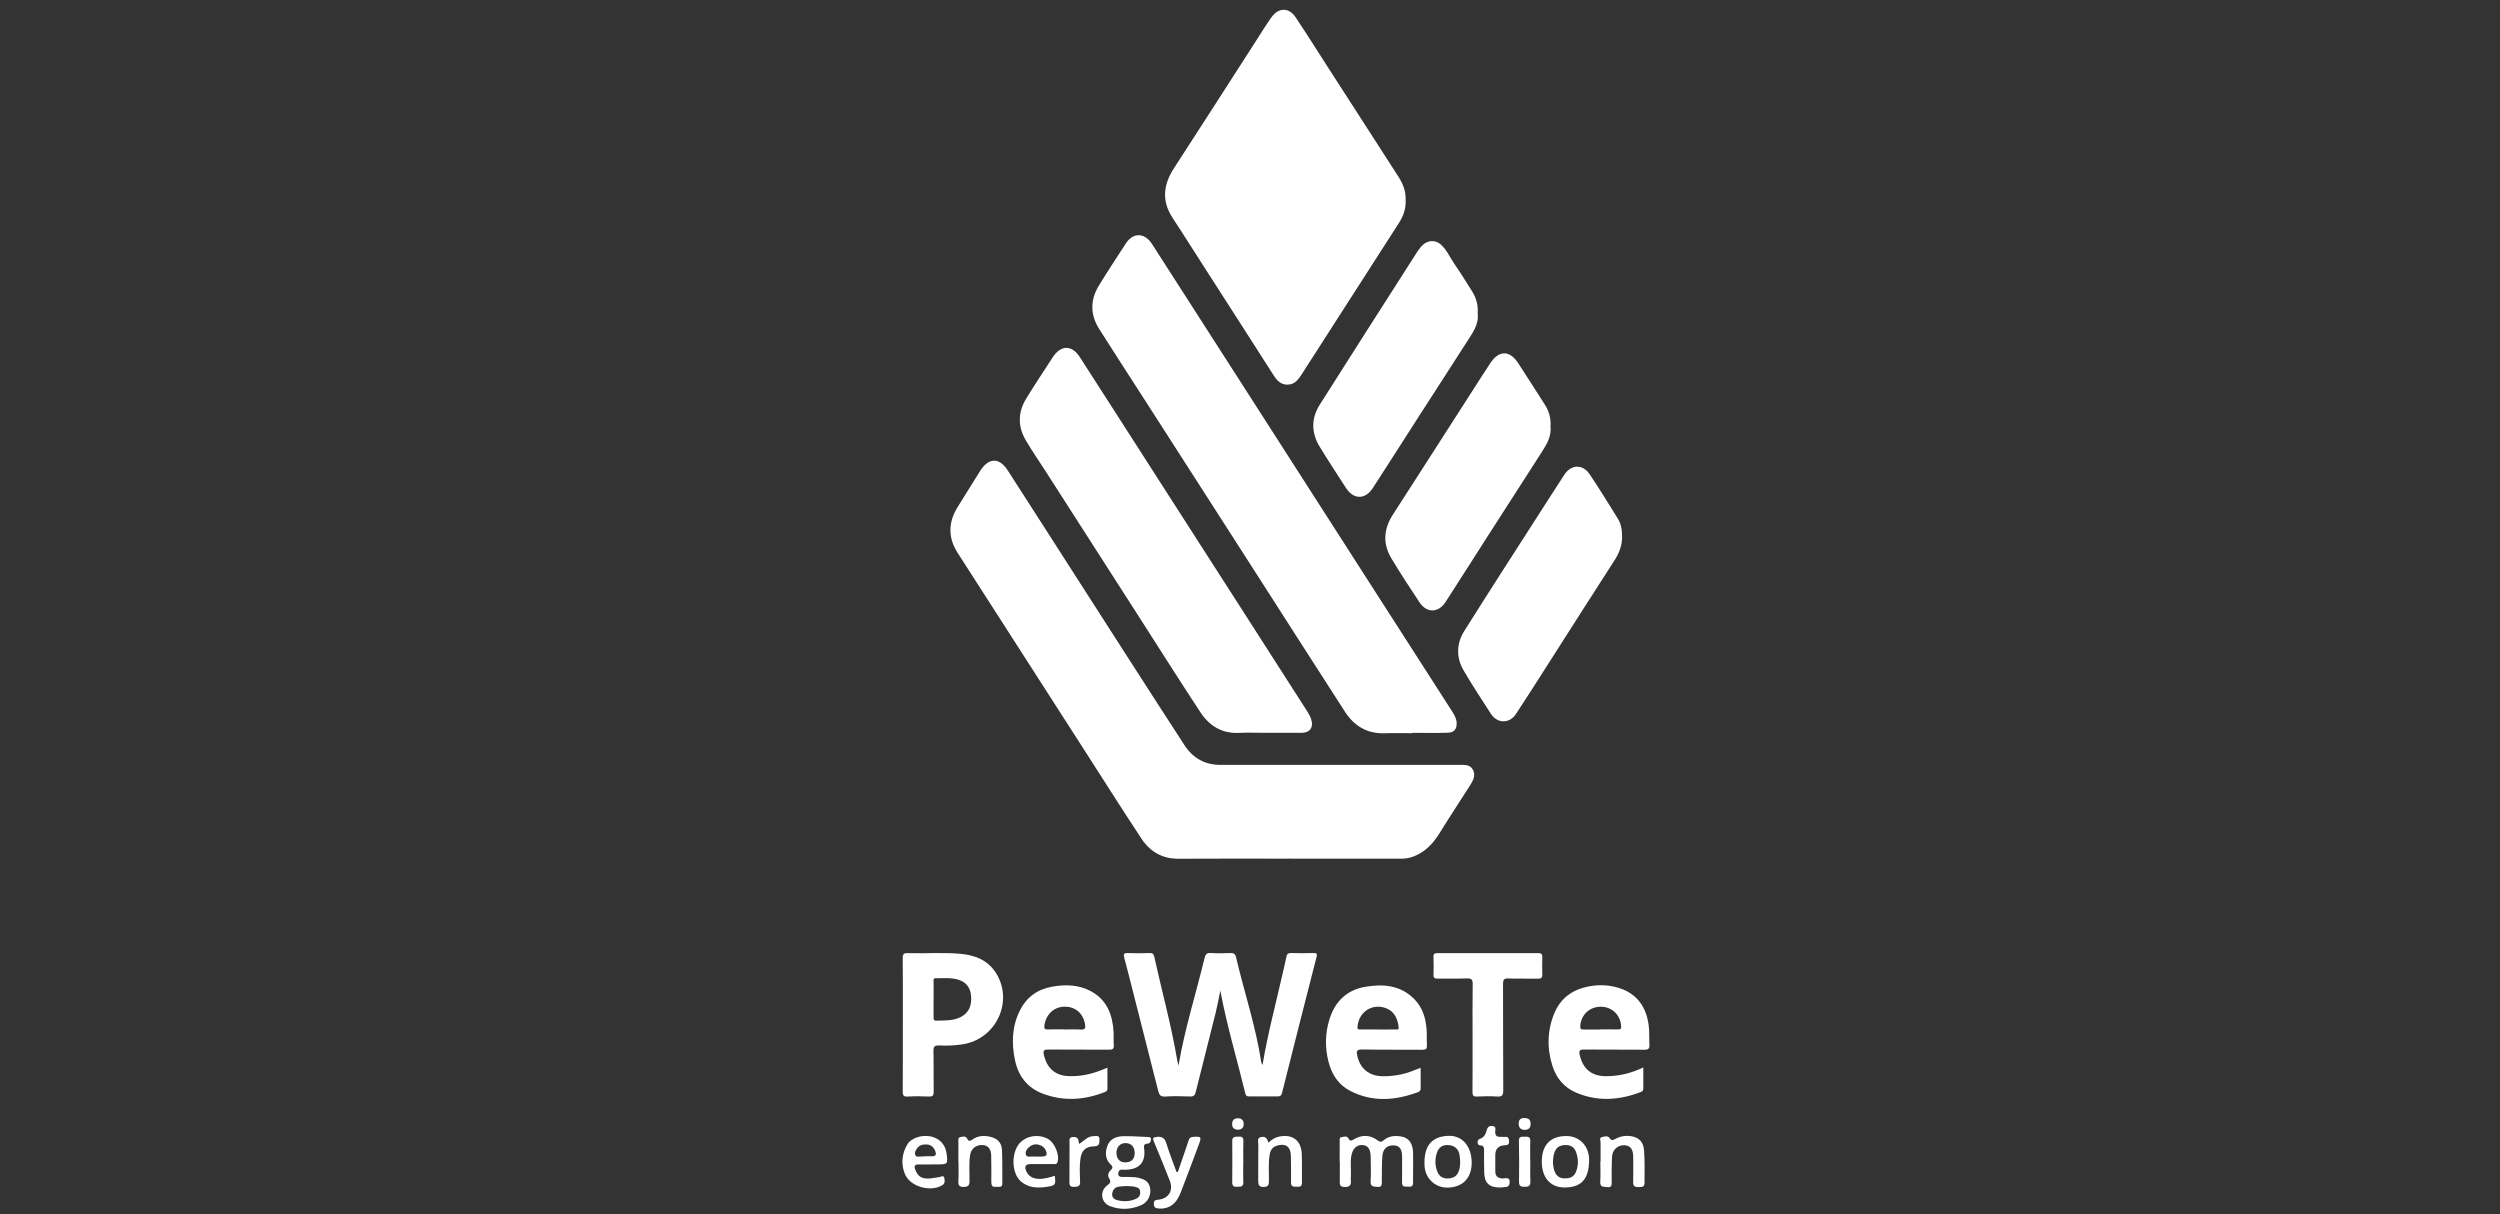
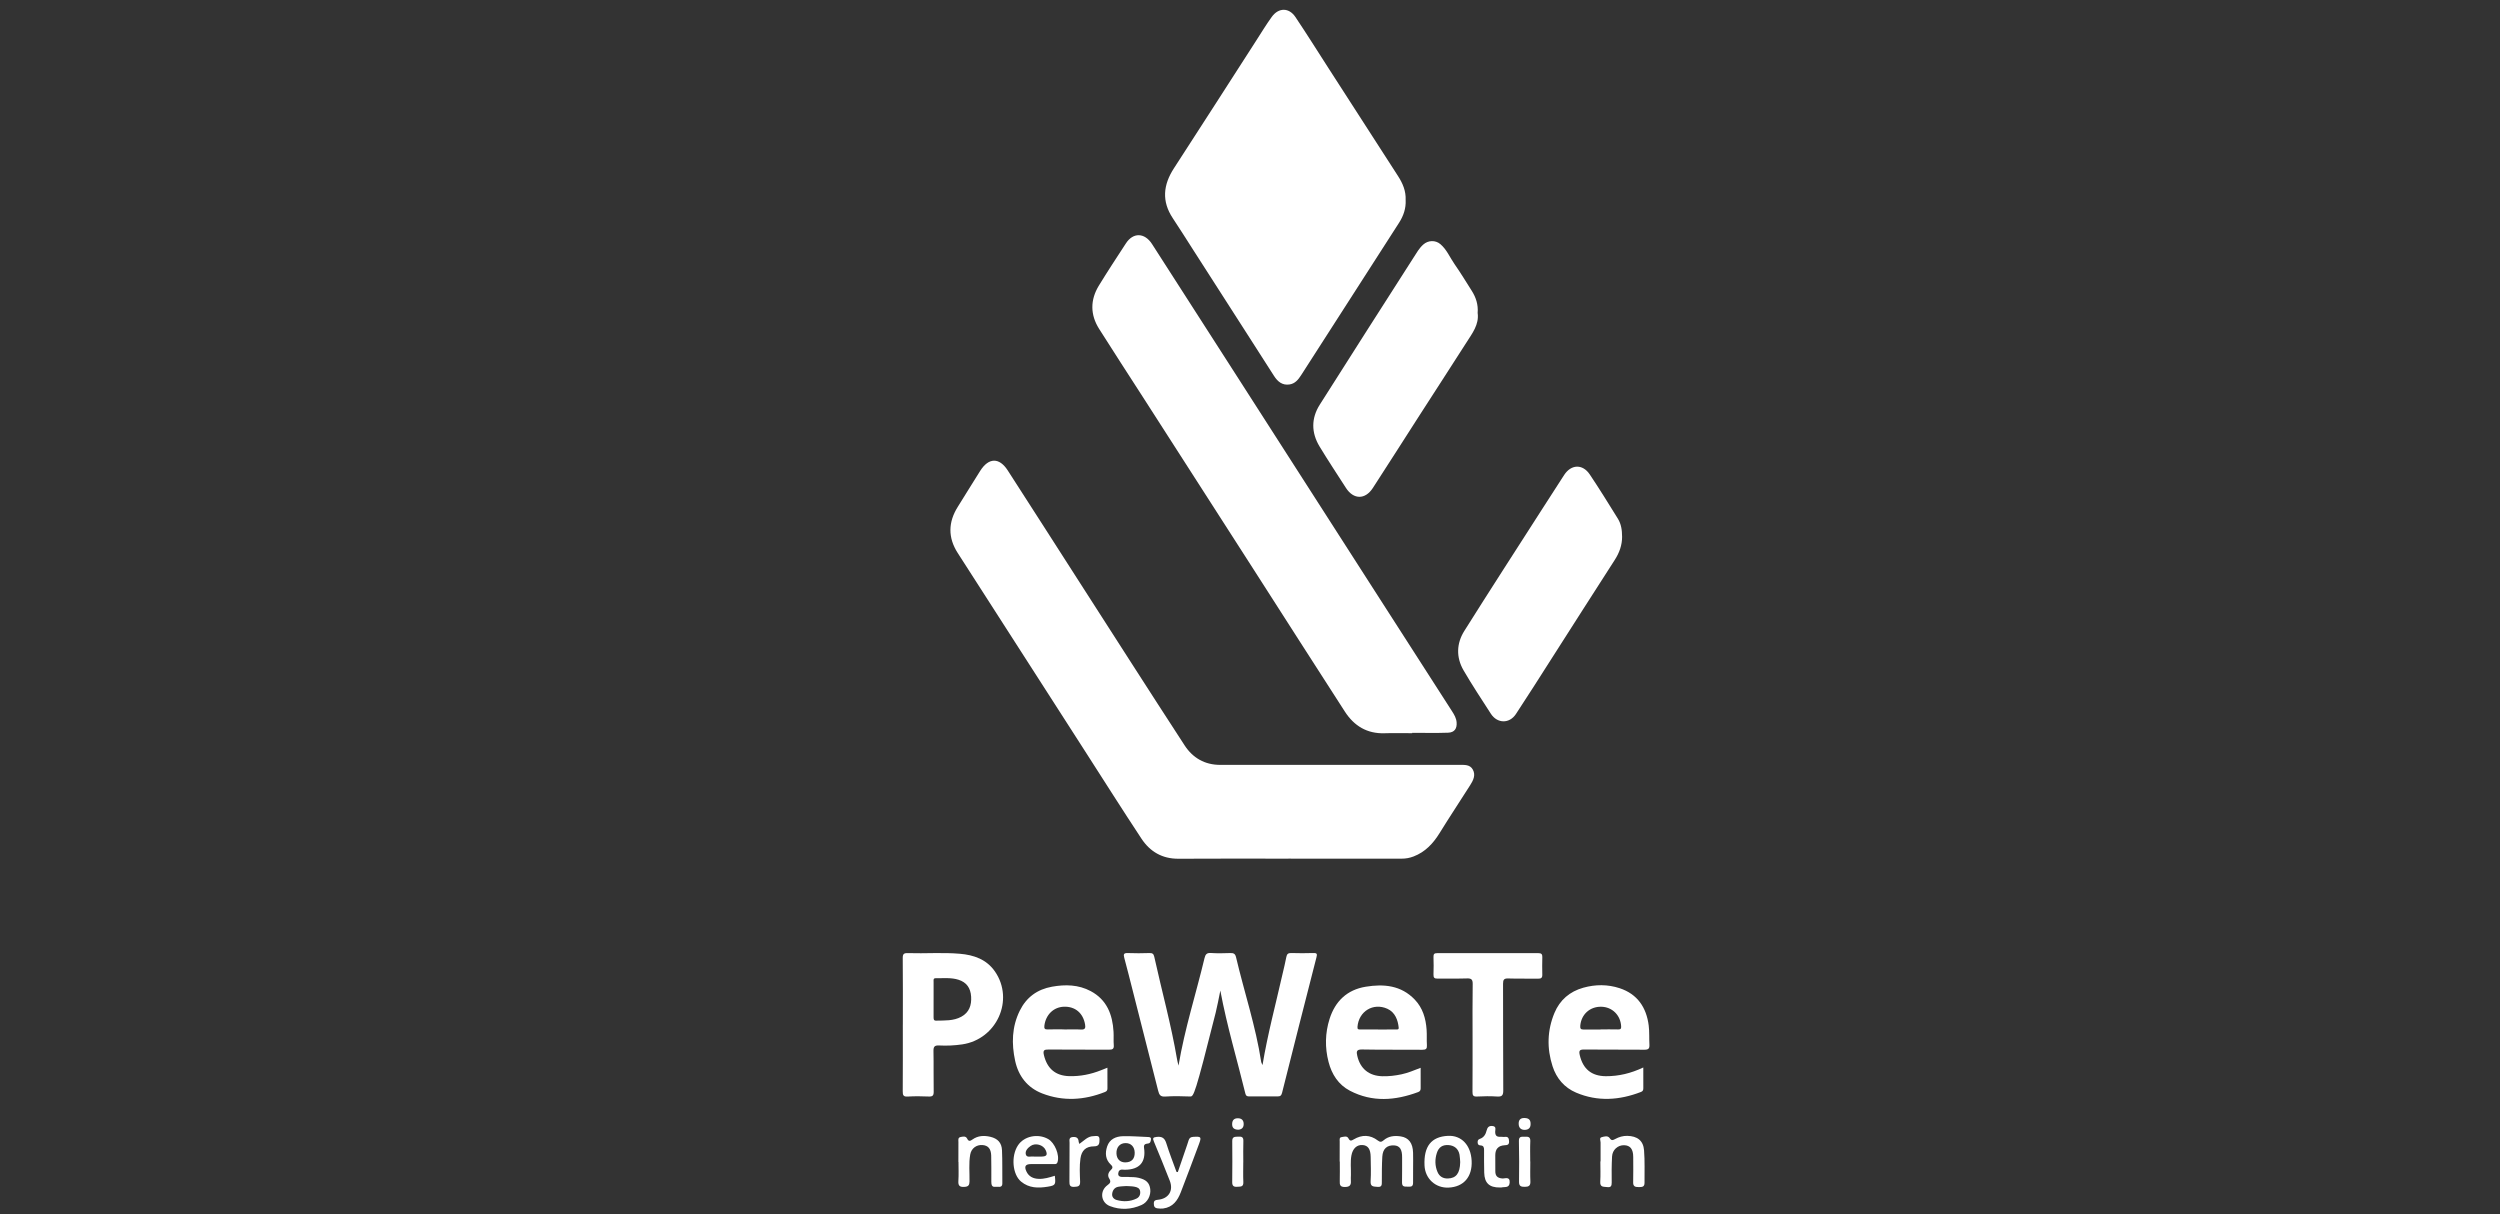
<svg xmlns="http://www.w3.org/2000/svg" width="210" height="102" viewBox="0 0 210 102" fill="none">
  <rect x="0" y="0" width="210" height="102" fill="#333333" stroke="none" />
  <g clip-path="url(#clip0_287_4691)">
    <g clip-path="url(#clip1_287_4691)">
      <path d="M108.229 72.127C105.15 72.127 102.071 72.113 98.992 72.134C97.626 72.143 96.601 71.537 95.881 70.445C94.281 68.022 92.73 65.566 91.16 63.123C87.587 57.565 84.009 52.008 80.443 46.443C79.621 45.16 79.642 43.86 80.457 42.568C81.092 41.563 81.703 40.544 82.343 39.542C83.055 38.428 83.939 38.413 84.649 39.514C86.675 42.653 88.686 45.8 90.705 48.944C93.635 53.503 96.552 58.071 99.508 62.612C100.19 63.66 101.197 64.252 102.506 64.25C109.206 64.245 115.905 64.25 122.603 64.25C123.023 64.25 123.478 64.213 123.717 64.645C123.976 65.113 123.749 65.552 123.498 65.95C122.647 67.294 121.765 68.617 120.93 69.971C120.387 70.851 119.723 71.566 118.737 71.944C118.415 72.067 118.088 72.129 117.742 72.127C114.57 72.122 111.399 72.124 108.227 72.125L108.229 72.127Z" fill="white" />
      <path d="M118.075 16.822C118.106 17.497 117.897 18.123 117.534 18.692C115.593 21.722 113.644 24.747 111.699 27.773C110.897 29.019 110.096 30.265 109.296 31.513C109.057 31.885 108.79 32.225 108.317 32.295C107.709 32.385 107.321 32.049 107.02 31.581C106.326 30.506 105.641 29.423 104.948 28.346C103.365 25.877 101.781 23.409 100.196 20.94C99.637 20.07 99.089 19.193 98.516 18.332C97.569 16.907 97.704 15.532 98.609 14.137C100.922 10.576 103.21 7 105.509 3.43C105.943 2.755 106.36 2.068 106.829 1.418C107.402 0.625 108.272 0.622 108.813 1.427C109.767 2.849 110.674 4.3 111.602 5.74C113.541 8.75 115.476 11.764 117.423 14.771C117.829 15.397 118.112 16.047 118.073 16.822H118.075Z" fill="white" />
      <path d="M118.625 61.588C117.852 61.588 117.077 61.567 116.306 61.593C114.833 61.641 113.745 60.974 112.973 59.781C110.418 55.825 107.885 51.853 105.341 47.89C102.237 43.055 99.132 38.224 96.028 33.391C94.792 31.468 93.543 29.555 92.323 27.621C91.573 26.43 91.573 25.192 92.304 23.992C93.035 22.794 93.81 21.621 94.576 20.444C95.184 19.507 96.149 19.533 96.771 20.5C99.017 23.994 101.262 27.488 103.504 30.983C107.349 36.973 111.191 42.964 115.037 48.953C117.348 52.553 119.661 56.15 121.973 59.748C122.158 60.034 122.33 60.328 122.356 60.679C122.397 61.206 122.174 61.528 121.639 61.547C120.636 61.583 119.631 61.558 118.625 61.558C118.625 61.569 118.625 61.579 118.625 61.59V61.588Z" fill="white" />
-       <path d="M106.381 61.557C105.607 61.557 104.832 61.527 104.061 61.562C102.63 61.627 101.579 60.963 100.834 59.831C99.163 57.291 97.54 54.718 95.897 52.158C93.214 47.973 90.528 43.789 87.844 39.606C87.286 38.736 86.697 37.884 86.171 36.992C85.484 35.831 85.497 34.632 86.2 33.483C86.917 32.311 87.679 31.168 88.428 30.015C89.106 28.97 90.027 28.95 90.699 29.991C92.776 33.207 94.839 36.434 96.908 39.657C99.544 43.762 102.182 47.868 104.818 51.973C106.495 54.585 108.171 57.195 109.843 59.81C109.975 60.015 110.087 60.244 110.156 60.476C110.345 61.117 110.019 61.55 109.351 61.555C108.361 61.562 107.37 61.557 106.381 61.555V61.557Z" fill="white" />
-       <path d="M130.243 35.809C130.329 36.609 129.962 37.268 129.547 37.913C128.053 40.236 126.557 42.561 125.065 44.886C123.849 46.783 122.644 48.686 121.419 50.577C120.823 51.498 119.844 51.51 119.239 50.596C118.429 49.375 117.621 48.15 116.87 46.892C116.139 45.665 116.224 44.435 117.002 43.227C119.238 39.767 121.457 36.294 123.684 32.828C124.185 32.05 124.682 31.268 125.192 30.496C125.907 29.412 126.807 29.407 127.521 30.493C128.275 31.64 129 32.806 129.747 33.959C130.113 34.523 130.292 35.131 130.241 35.811L130.243 35.809Z" fill="white" />
      <path d="M124.124 26.3C124.252 27.256 123.675 27.996 123.187 28.76C121.874 30.815 120.544 32.861 119.225 34.911C117.923 36.938 116.631 38.969 115.32 40.99C114.675 41.987 113.696 41.975 113.057 40.982C112.313 39.825 111.554 38.679 110.842 37.504C110.143 36.346 110.134 35.142 110.858 33.996C113.477 29.859 116.115 25.736 118.754 21.613C118.993 21.238 119.215 20.843 119.558 20.539C119.965 20.177 120.572 20.154 120.988 20.504C121.533 20.964 121.791 21.632 122.189 22.198C122.693 22.919 123.148 23.671 123.619 24.414C123.976 24.975 124.183 25.579 124.122 26.298L124.124 26.3Z" fill="white" />
      <path d="M136.257 45.08C136.257 45.798 136.027 46.433 135.637 47.037C133.846 49.814 132.073 52.603 130.292 55.387C129.312 56.921 128.34 58.461 127.336 59.981C126.788 60.811 125.767 60.786 125.231 59.953C124.454 58.746 123.658 57.547 122.937 56.306C122.306 55.218 122.341 54.05 123 53.002C125.143 49.591 127.334 46.209 129.507 42.818C130.131 41.844 130.756 40.87 131.387 39.9C131.976 38.995 132.935 38.953 133.54 39.853C134.357 41.071 135.127 42.32 135.9 43.566C136.185 44.023 136.255 44.549 136.255 45.08H136.257Z" fill="white" />
-       <path d="M106.051 89.467C106.49 86.823 107.165 84.337 107.731 81.825C107.84 81.344 107.965 80.865 108.054 80.38C108.1 80.133 108.214 80.05 108.459 80.055C109.077 80.069 109.696 80.08 110.315 80.055C110.641 80.043 110.654 80.14 110.58 80.424C109.606 84.215 108.645 88.01 107.691 91.806C107.633 92.038 107.529 92.101 107.309 92.099C106.52 92.091 105.731 92.094 104.942 92.099C104.766 92.099 104.662 92.068 104.613 91.869C103.921 89.025 103.072 86.221 102.508 83.208C102.364 83.902 102.262 84.488 102.118 85.062C101.564 87.291 100.993 89.514 100.438 91.741C100.373 92.001 100.269 92.115 99.974 92.105C99.279 92.078 98.58 92.062 97.886 92.11C97.473 92.14 97.371 91.962 97.285 91.62C96.583 88.823 95.866 86.031 95.155 83.236C94.919 82.31 94.689 81.382 94.439 80.461C94.359 80.164 94.39 80.043 94.74 80.057C95.343 80.083 95.947 80.075 96.55 80.057C96.789 80.05 96.901 80.11 96.956 80.359C97.589 83.235 98.379 86.073 98.872 88.98C98.896 89.129 98.94 89.277 98.995 89.512C99.52 86.393 100.467 83.468 101.179 80.484C101.253 80.175 101.364 80.025 101.72 80.052C102.26 80.091 102.803 80.073 103.344 80.057C103.61 80.05 103.754 80.101 103.826 80.401C104.518 83.34 105.485 86.213 105.942 89.21C105.951 89.264 105.986 89.315 106.049 89.463L106.051 89.467Z" fill="white" />
+       <path d="M106.051 89.467C106.49 86.823 107.165 84.337 107.731 81.825C107.84 81.344 107.965 80.865 108.054 80.38C108.1 80.133 108.214 80.05 108.459 80.055C109.077 80.069 109.696 80.08 110.315 80.055C110.641 80.043 110.654 80.14 110.58 80.424C109.606 84.215 108.645 88.01 107.691 91.806C107.633 92.038 107.529 92.101 107.309 92.099C106.52 92.091 105.731 92.094 104.942 92.099C104.766 92.099 104.662 92.068 104.613 91.869C103.921 89.025 103.072 86.221 102.508 83.208C102.364 83.902 102.262 84.488 102.118 85.062C100.373 92.001 100.269 92.115 99.974 92.105C99.279 92.078 98.58 92.062 97.886 92.11C97.473 92.14 97.371 91.962 97.285 91.62C96.583 88.823 95.866 86.031 95.155 83.236C94.919 82.31 94.689 81.382 94.439 80.461C94.359 80.164 94.39 80.043 94.74 80.057C95.343 80.083 95.947 80.075 96.55 80.057C96.789 80.05 96.901 80.11 96.956 80.359C97.589 83.235 98.379 86.073 98.872 88.98C98.896 89.129 98.94 89.277 98.995 89.512C99.52 86.393 100.467 83.468 101.179 80.484C101.253 80.175 101.364 80.025 101.72 80.052C102.26 80.091 102.803 80.073 103.344 80.057C103.61 80.05 103.754 80.101 103.826 80.401C104.518 83.34 105.485 86.213 105.942 89.21C105.951 89.264 105.986 89.315 106.049 89.463L106.051 89.467Z" fill="white" />
      <path d="M75.839 86.053C75.839 84.197 75.85 82.341 75.83 80.485C75.827 80.129 75.925 80.049 76.271 80.062C77.723 80.109 79.18 79.991 80.628 80.116C81.799 80.216 82.872 80.582 83.581 81.612C85.22 83.997 83.727 87.301 80.827 87.728C80.18 87.823 79.531 87.853 78.885 87.819C78.482 87.798 78.403 87.941 78.412 88.313C78.436 89.441 78.408 90.571 78.43 91.7C78.435 92.032 78.333 92.12 78.011 92.107C77.424 92.083 76.834 92.074 76.248 92.111C75.878 92.134 75.828 91.993 75.83 91.668C75.844 89.796 75.837 87.925 75.837 86.055L75.839 86.053ZM78.421 83.962C78.421 84.457 78.422 84.951 78.421 85.447C78.421 85.598 78.428 85.74 78.626 85.735C79.349 85.716 80.087 85.768 80.753 85.404C81.419 85.041 81.618 84.429 81.575 83.721C81.531 82.977 81.178 82.515 80.524 82.302C79.893 82.099 79.24 82.18 78.593 82.171C78.373 82.167 78.424 82.352 78.422 82.478C78.417 82.974 78.421 83.468 78.422 83.963L78.421 83.962Z" fill="white" />
      <path d="M138.037 89.669C138.037 90.293 138.034 90.851 138.039 91.406C138.039 91.561 138.006 91.661 137.842 91.724C136.03 92.425 134.203 92.552 132.391 91.78C131.408 91.362 130.742 90.582 130.415 89.566C129.928 88.061 129.964 86.552 130.575 85.084C131.03 83.995 131.858 83.288 132.997 82.968C134.018 82.682 135.053 82.68 136.055 83.01C137.545 83.504 138.299 84.627 138.491 86.142C138.559 86.677 138.521 87.223 138.551 87.763C138.568 88.079 138.463 88.179 138.134 88.176C136.449 88.158 134.763 88.179 133.078 88.16C132.691 88.155 132.612 88.251 132.698 88.624C132.967 89.793 133.689 90.394 134.892 90.401C135.972 90.406 136.999 90.158 138.036 89.668L138.037 89.669ZM134.447 86.476V86.469C134.941 86.469 135.436 86.46 135.93 86.473C136.141 86.478 136.189 86.401 136.176 86.202C136.122 85.269 135.422 84.582 134.5 84.566C133.542 84.55 132.816 85.221 132.742 86.172C132.725 86.395 132.784 86.483 133.009 86.48C133.487 86.473 133.967 86.478 134.445 86.478L134.447 86.476Z" fill="white" />
      <path d="M119.334 89.696C119.334 90.311 119.331 90.865 119.336 91.418C119.338 91.58 119.278 91.677 119.127 91.734C117.201 92.45 115.276 92.604 113.394 91.622C112.424 91.116 111.867 90.241 111.598 89.202C111.285 87.996 111.308 86.775 111.684 85.589C112.157 84.098 113.157 83.139 114.724 82.884C116.243 82.636 117.691 82.766 118.839 83.965C119.513 84.669 119.768 85.55 119.835 86.492C119.867 86.922 119.832 87.358 119.86 87.789C119.879 88.09 119.791 88.184 119.477 88.181C117.791 88.163 116.106 88.191 114.42 88.156C113.939 88.146 113.928 88.337 114.011 88.691C114.26 89.775 114.997 90.376 116.118 90.404C116.661 90.418 117.195 90.355 117.726 90.242C118.255 90.13 118.752 89.921 119.332 89.696H119.334ZM115.751 86.474C115.751 86.474 115.751 86.476 115.751 86.478C115.998 86.478 116.245 86.478 116.492 86.478C116.74 86.478 116.986 86.478 117.234 86.473C117.348 86.471 117.51 86.518 117.489 86.313C117.427 85.706 117.201 85.033 116.533 84.734C115.35 84.206 114.132 84.947 114.028 86.255C114.011 86.478 114.113 86.476 114.267 86.474C114.761 86.471 115.257 86.474 115.751 86.474Z" fill="white" />
      <path d="M93.023 89.689C93.023 90.308 93.02 90.863 93.025 91.419C93.025 91.579 92.976 91.666 92.817 91.728C91.071 92.42 89.297 92.529 87.538 91.846C86.303 91.366 85.549 90.394 85.271 89.106C84.962 87.674 84.993 86.254 85.659 84.902C86.218 83.768 87.136 83.104 88.368 82.883C89.485 82.682 90.594 82.707 91.619 83.254C92.978 83.978 93.456 85.225 93.538 86.677C93.559 87.048 93.526 87.42 93.557 87.79C93.585 88.115 93.448 88.174 93.159 88.173C91.473 88.162 89.786 88.176 88.1 88.16C87.724 88.157 87.585 88.206 87.691 88.638C87.963 89.758 88.656 90.364 89.814 90.396C90.737 90.422 91.624 90.243 92.482 89.902C92.638 89.841 92.795 89.777 93.025 89.686L93.023 89.689ZM89.403 86.47V86.475C89.867 86.475 90.331 86.452 90.793 86.482C91.167 86.507 91.195 86.332 91.144 86.041C90.976 85.092 90.311 84.535 89.371 84.564C88.503 84.593 87.846 85.232 87.728 86.151C87.698 86.389 87.752 86.485 88.014 86.473C88.477 86.452 88.941 86.468 89.404 86.468L89.403 86.47Z" fill="white" />
      <path d="M123.696 87.119C123.696 85.634 123.682 84.149 123.706 82.664C123.713 82.263 123.587 82.175 123.211 82.188C122.392 82.216 121.571 82.188 120.752 82.203C120.485 82.209 120.404 82.122 120.413 81.861C120.43 81.367 120.43 80.871 120.413 80.376C120.404 80.126 120.497 80.064 120.733 80.064C123.564 80.072 126.395 80.07 129.226 80.064C129.467 80.064 129.559 80.145 129.555 80.383C129.545 80.878 129.538 81.374 129.553 81.868C129.562 82.135 129.458 82.214 129.202 82.209C128.367 82.195 127.53 82.219 126.696 82.191C126.339 82.179 126.256 82.293 126.256 82.636C126.269 85.622 126.253 88.608 126.274 91.594C126.277 92.029 126.153 92.135 125.741 92.107C125.188 92.07 124.627 92.08 124.072 92.108C123.75 92.126 123.685 92.007 123.689 91.713C123.701 90.182 123.694 88.65 123.696 87.119Z" fill="white" />
      <path d="M112.531 97.568C112.531 97.011 112.528 96.454 112.535 95.898C112.535 95.754 112.484 95.543 112.693 95.517C112.888 95.493 113.146 95.378 113.276 95.633C113.403 95.883 113.526 95.819 113.711 95.71C114.405 95.297 115.094 95.31 115.74 95.805C115.927 95.95 116.046 95.937 116.215 95.791C116.633 95.429 117.136 95.378 117.658 95.457C118.322 95.558 118.679 96.011 118.698 96.834C118.718 97.668 118.686 98.503 118.698 99.338C118.703 99.651 118.561 99.696 118.301 99.679C118.046 99.661 117.76 99.753 117.77 99.32C117.788 98.624 117.77 97.928 117.777 97.233C117.786 96.558 117.584 96.24 117.108 96.213C116.507 96.181 116.152 96.494 116.113 97.167C116.073 97.862 116.076 98.558 116.074 99.254C116.074 99.522 116.087 99.737 115.698 99.696C115.375 99.663 115.101 99.702 115.132 99.215C115.176 98.538 115.145 97.855 115.136 97.174C115.127 96.526 114.914 96.22 114.466 96.183C113.986 96.145 113.624 96.468 113.517 97.066C113.421 97.602 113.489 98.146 113.477 98.686C113.473 98.856 113.461 99.027 113.473 99.195C113.5 99.565 113.364 99.702 112.971 99.707C112.547 99.712 112.531 99.505 112.54 99.194C112.554 98.653 112.544 98.111 112.544 97.57H112.533L112.531 97.568Z" fill="white" />
      <path d="M94.812 98.869C95.09 98.876 95.364 98.872 95.64 98.937C96.267 99.085 96.552 99.347 96.621 99.881C96.687 100.414 96.399 100.995 95.893 101.219C95.025 101.604 94.123 101.658 93.232 101.312C92.462 101.013 92.355 100.046 93.023 99.558C93.241 99.398 93.353 99.277 93.176 99.002C93.014 98.753 93.09 98.489 93.304 98.289C93.471 98.132 93.503 98.011 93.315 97.837C92.849 97.405 92.816 96.857 93.002 96.299C93.206 95.688 93.73 95.459 94.311 95.442C95.02 95.421 95.73 95.482 96.44 95.509C96.571 95.514 96.705 95.535 96.68 95.709C96.659 95.857 96.645 96.027 96.438 96.055C96.227 96.083 96.053 96.111 96.099 96.417C96.278 97.623 95.717 98.254 94.487 98.259C94.425 98.259 94.364 98.255 94.302 98.249C94.07 98.227 93.953 98.35 93.932 98.567C93.911 98.795 94.069 98.857 94.255 98.865C94.44 98.872 94.626 98.865 94.812 98.865V98.869ZM94.612 99.628C94.42 99.644 94.171 99.644 93.93 99.69C93.621 99.749 93.459 99.981 93.422 100.278C93.389 100.547 93.568 100.734 93.798 100.799C94.362 100.959 94.933 100.939 95.468 100.679C95.701 100.565 95.81 100.349 95.772 100.067C95.733 99.792 95.517 99.73 95.311 99.686C95.102 99.64 94.882 99.647 94.612 99.628ZM94.529 97.64C95.046 97.637 95.325 97.345 95.315 96.821C95.304 96.328 95.005 96.016 94.545 96.02C94.072 96.023 93.768 96.365 93.782 96.879C93.795 97.352 94.081 97.644 94.529 97.642V97.64Z" fill="white" />
      <path d="M134.449 97.551C134.449 97.026 134.449 96.499 134.449 95.973C134.449 95.813 134.323 95.581 134.536 95.525C134.754 95.467 135.056 95.363 135.219 95.609C135.376 95.848 135.507 95.767 135.678 95.676C135.996 95.504 136.33 95.405 136.697 95.412C137.534 95.432 138.038 95.808 138.101 96.63C138.172 97.537 138.133 98.453 138.14 99.365C138.144 99.741 137.875 99.711 137.623 99.713C137.358 99.715 137.179 99.657 137.186 99.326C137.202 98.615 137.193 97.903 137.191 97.191C137.189 96.525 136.943 96.21 136.42 96.198C135.898 96.186 135.442 96.585 135.413 97.145C135.374 97.871 135.372 98.599 135.383 99.326C135.388 99.623 135.314 99.759 134.998 99.715C134.717 99.674 134.393 99.752 134.421 99.27C134.455 98.701 134.43 98.126 134.43 97.555C134.437 97.555 134.444 97.555 134.451 97.555L134.449 97.551Z" fill="white" />
-       <path d="M78.159 97.813C77.819 97.813 77.478 97.813 77.139 97.813C76.828 97.815 76.774 97.971 76.877 98.238C77.092 98.797 77.383 99.015 77.999 98.998C78.304 98.989 78.607 98.908 78.911 98.871C79.057 98.853 79.278 98.683 79.324 98.957C79.359 99.166 79.405 99.412 79.136 99.569C78.132 100.157 76.445 99.674 76.013 98.62C75.666 97.774 75.751 96.913 76.22 96.124C76.549 95.57 77.478 95.293 78.22 95.469C78.953 95.642 79.424 96.168 79.517 96.917C79.626 97.795 79.615 97.808 78.712 97.809C78.526 97.809 78.341 97.809 78.155 97.809L78.159 97.813ZM77.811 97.122C77.895 97.122 78.065 97.112 78.234 97.124C78.645 97.154 78.675 96.952 78.54 96.642C78.405 96.335 78.183 96.15 77.833 96.133C77.484 96.115 77.187 96.212 76.995 96.514C76.897 96.667 76.795 96.852 76.893 97.036C76.993 97.224 77.195 97.142 77.357 97.147C77.48 97.15 77.603 97.135 77.812 97.124L77.811 97.122Z" fill="white" />
      <path d="M121.63 95.411C122.76 95.355 123.549 96.186 123.618 97.502C123.686 98.85 122.952 99.704 121.674 99.759C120.581 99.806 119.711 99.007 119.66 97.906C119.586 96.291 120.226 95.481 121.63 95.411ZM122.658 97.632C122.639 97.418 122.639 97.2 122.599 96.989C122.505 96.499 122.164 96.216 121.664 96.186C121.17 96.156 120.846 96.365 120.692 96.859C120.525 97.388 120.53 97.924 120.748 98.441C120.908 98.822 121.212 99.005 121.623 98.993C122.321 98.973 122.635 98.55 122.656 97.632H122.658Z" fill="white" />
-       <path d="M129.512 97.584C129.512 96.19 130.22 95.438 131.541 95.426C132.689 95.415 133.531 96.276 133.487 97.549C133.441 98.872 132.988 99.739 131.446 99.749C130.241 99.758 129.51 98.927 129.51 97.584H129.512ZM130.446 97.695C130.464 97.805 130.476 98.055 130.548 98.287C130.664 98.66 130.889 98.946 131.32 98.978C131.78 99.011 132.188 98.921 132.383 98.436C132.603 97.886 132.587 97.329 132.389 96.776C132.223 96.317 131.875 96.155 131.41 96.185C130.758 96.229 130.452 96.667 130.45 97.695H130.446Z" fill="white" />
      <path d="M80.504 97.606C80.504 97.051 80.499 96.494 80.507 95.938C80.509 95.78 80.449 95.561 80.678 95.513C80.876 95.473 81.122 95.397 81.249 95.657C81.372 95.912 81.511 95.84 81.687 95.717C82.147 95.39 82.665 95.367 83.191 95.492C83.808 95.638 84.142 95.991 84.168 96.624C84.209 97.548 84.184 98.476 84.196 99.404C84.2 99.675 84.031 99.717 83.832 99.691C83.63 99.664 83.332 99.808 83.282 99.441C83.266 99.32 83.273 99.195 83.272 99.07C83.268 98.406 83.279 97.742 83.261 97.077C83.245 96.496 83.005 96.221 82.532 96.184C82.024 96.144 81.59 96.462 81.499 96.979C81.365 97.729 81.453 98.49 81.439 99.246C81.433 99.545 81.349 99.677 81.019 99.698C80.6 99.726 80.476 99.592 80.504 99.183C80.539 98.659 80.513 98.132 80.513 97.608H80.504V97.606Z" fill="white" />
      <path d="M98.937 98.456C99.155 97.818 99.374 97.182 99.592 96.544C99.677 96.296 99.766 96.048 99.84 95.797C99.9 95.59 100.019 95.507 100.239 95.495C100.905 95.458 100.942 95.489 100.708 96.12C100.207 97.466 99.705 98.813 99.186 100.152C98.919 100.843 98.52 101.41 97.701 101.514C97.545 101.533 97.395 101.521 97.243 101.503C96.986 101.474 96.921 101.333 96.921 101.094C96.921 100.834 97.058 100.799 97.271 100.779C98.169 100.693 98.589 100.011 98.258 99.175C97.826 98.083 97.392 96.992 96.935 95.911C96.808 95.611 96.835 95.532 97.174 95.498C97.624 95.453 97.837 95.605 97.972 96.041C98.223 96.85 98.538 97.641 98.824 98.437L98.94 98.456H98.937Z" fill="white" />
      <path d="M88.606 98.765C88.689 99.512 88.668 99.573 88.007 99.683C87.216 99.811 86.439 99.812 85.766 99.25C85.047 98.651 84.91 97.113 85.511 96.206C86.023 95.435 87.175 95.192 88.038 95.674C88.604 95.99 89.024 97.03 88.833 97.616C88.763 97.83 88.596 97.779 88.453 97.779C87.835 97.784 87.216 97.779 86.599 97.783C86.139 97.786 86.021 97.974 86.214 98.392C86.418 98.839 86.796 99.009 87.26 99.025C87.713 99.041 88.142 98.907 88.61 98.763L88.606 98.765ZM87.042 97.152C87.195 97.152 87.348 97.155 87.502 97.152C87.928 97.141 88.012 97.002 87.835 96.61C87.636 96.169 86.989 95.978 86.58 96.255C86.332 96.424 86.093 96.674 86.17 96.972C86.248 97.269 86.587 97.117 86.812 97.15C86.887 97.16 86.965 97.15 87.042 97.152Z" fill="white" />
-       <path d="M106.535 95.99C106.841 95.708 107.108 95.545 107.44 95.475C108.556 95.243 109.301 95.784 109.349 96.925C109.382 97.728 109.349 98.533 109.365 99.336C109.37 99.64 109.222 99.703 108.966 99.686C108.725 99.67 108.444 99.735 108.445 99.343C108.447 98.585 108.454 97.828 108.433 97.07C108.414 96.313 107.971 96.011 107.252 96.237C106.908 96.346 106.727 96.587 106.662 96.94C106.524 97.693 106.6 98.452 106.591 99.207C106.588 99.552 106.517 99.705 106.133 99.701C105.763 99.698 105.69 99.534 105.691 99.222C105.698 98.186 105.684 97.15 105.7 96.114C105.704 95.902 105.553 95.591 105.937 95.512C106.277 95.441 106.458 95.61 106.537 95.991L106.535 95.99Z" fill="white" />
      <path d="M125.983 99.75C125.099 99.754 124.697 99.378 124.674 98.502C124.658 97.87 124.66 97.235 124.662 96.601C124.662 96.392 124.627 96.23 124.375 96.216C124.238 96.209 124.136 96.16 124.124 96.002C124.112 95.85 124.134 95.722 124.3 95.668C124.649 95.553 124.801 95.276 124.881 94.947C124.946 94.685 125.083 94.552 125.375 94.585C125.709 94.624 125.6 94.877 125.597 95.046C125.588 95.36 125.7 95.511 126.025 95.489C126.149 95.48 126.275 95.515 126.395 95.499C126.7 95.459 126.75 95.622 126.762 95.879C126.776 96.183 126.59 96.188 126.379 96.202C125.864 96.235 125.606 96.511 125.604 97.031C125.604 97.48 125.612 97.928 125.607 98.376C125.602 98.775 125.783 98.958 126.189 98.991C126.424 99.01 126.839 98.794 126.813 99.33C126.79 99.815 126.393 99.678 126.12 99.747C126.076 99.757 126.027 99.747 125.982 99.747L125.983 99.75Z" fill="white" />
      <path d="M90.667 96.089C91.066 95.812 91.368 95.441 91.853 95.437C92.062 95.436 92.363 95.326 92.358 95.715C92.354 96.012 92.358 96.293 91.904 96.293C91.217 96.293 90.853 96.636 90.758 97.312C90.667 97.957 90.706 98.609 90.73 99.256C90.746 99.678 90.526 99.678 90.221 99.696C89.852 99.717 89.829 99.518 89.832 99.237C89.843 98.156 89.838 97.075 89.843 95.993C89.843 95.79 89.76 95.543 90.108 95.511C90.41 95.483 90.585 95.578 90.606 95.896C90.609 95.94 90.632 95.984 90.667 96.089Z" fill="white" />
      <path d="M128.546 97.57C128.546 98.128 128.527 98.685 128.553 99.24C128.571 99.604 128.405 99.692 128.087 99.694C127.787 99.694 127.593 99.658 127.599 99.272C127.616 98.128 127.614 96.984 127.588 95.839C127.579 95.432 127.829 95.49 128.071 95.484C128.333 95.477 128.562 95.469 128.546 95.855C128.52 96.426 128.539 96.999 128.539 97.57C128.541 97.57 128.542 97.57 128.544 97.57H128.546Z" fill="white" />
      <path d="M104.434 97.638C104.434 98.194 104.415 98.749 104.441 99.303C104.46 99.723 104.186 99.668 103.928 99.689C103.643 99.712 103.502 99.624 103.506 99.308C103.518 98.152 103.522 96.997 103.509 95.841C103.506 95.447 103.77 95.496 104.009 95.479C104.265 95.461 104.455 95.489 104.443 95.835C104.422 96.436 104.437 97.037 104.437 97.638H104.434Z" fill="white" />
      <path d="M128.569 94.385C128.587 94.736 128.398 94.909 128.066 94.909C127.755 94.909 127.579 94.731 127.569 94.416C127.558 94.105 127.688 93.914 128.028 93.912C128.351 93.912 128.572 94.018 128.569 94.387V94.385Z" fill="white" />
      <path d="M103.991 94.895C103.679 94.879 103.493 94.753 103.5 94.419C103.505 94.101 103.66 93.932 103.978 93.934C104.289 93.934 104.467 94.094 104.469 94.412C104.472 94.733 104.295 94.883 103.991 94.897V94.895Z" fill="white" />
    </g>
  </g>
  <defs>
    <clipPath id="clip0_287_4691">
      <rect width="209.333" height="100.744" fill="white" transform="translate(0.334 0.744)" />
    </clipPath>
    <clipPath id="clip1_287_4691">
      <rect width="113" height="113" fill="white" transform="translate(49 -8)" />
    </clipPath>
  </defs>
</svg>